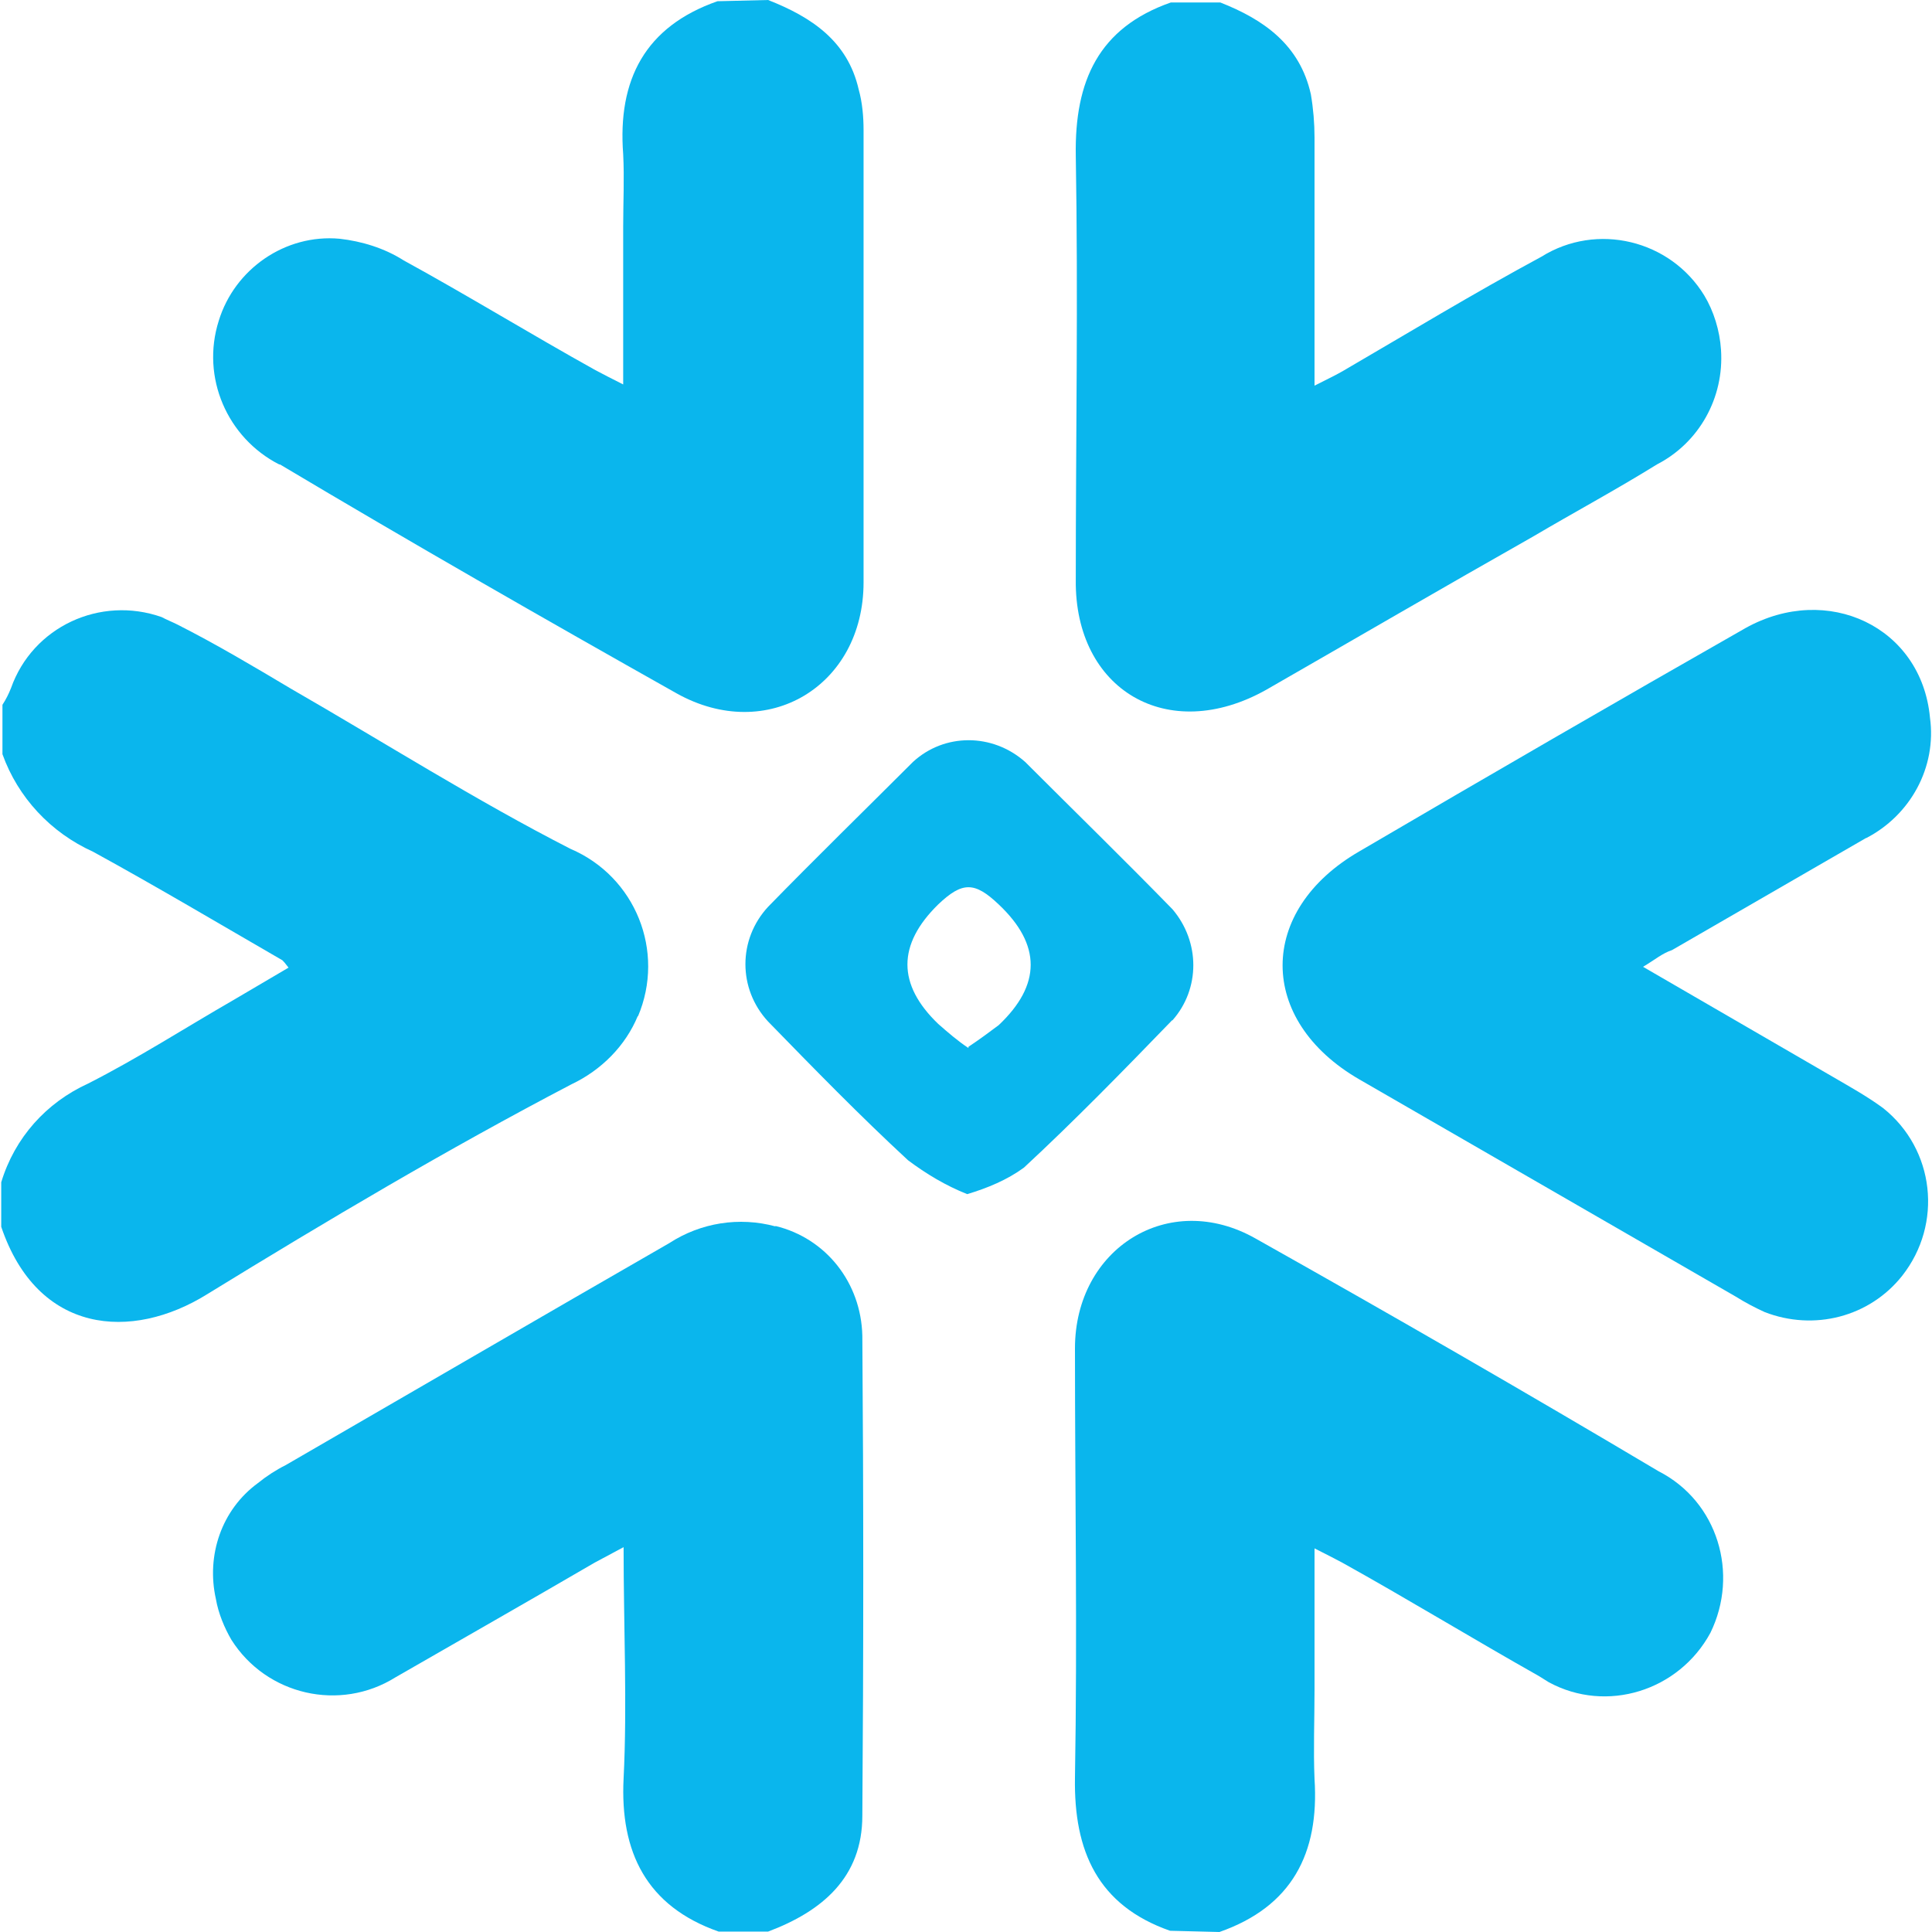
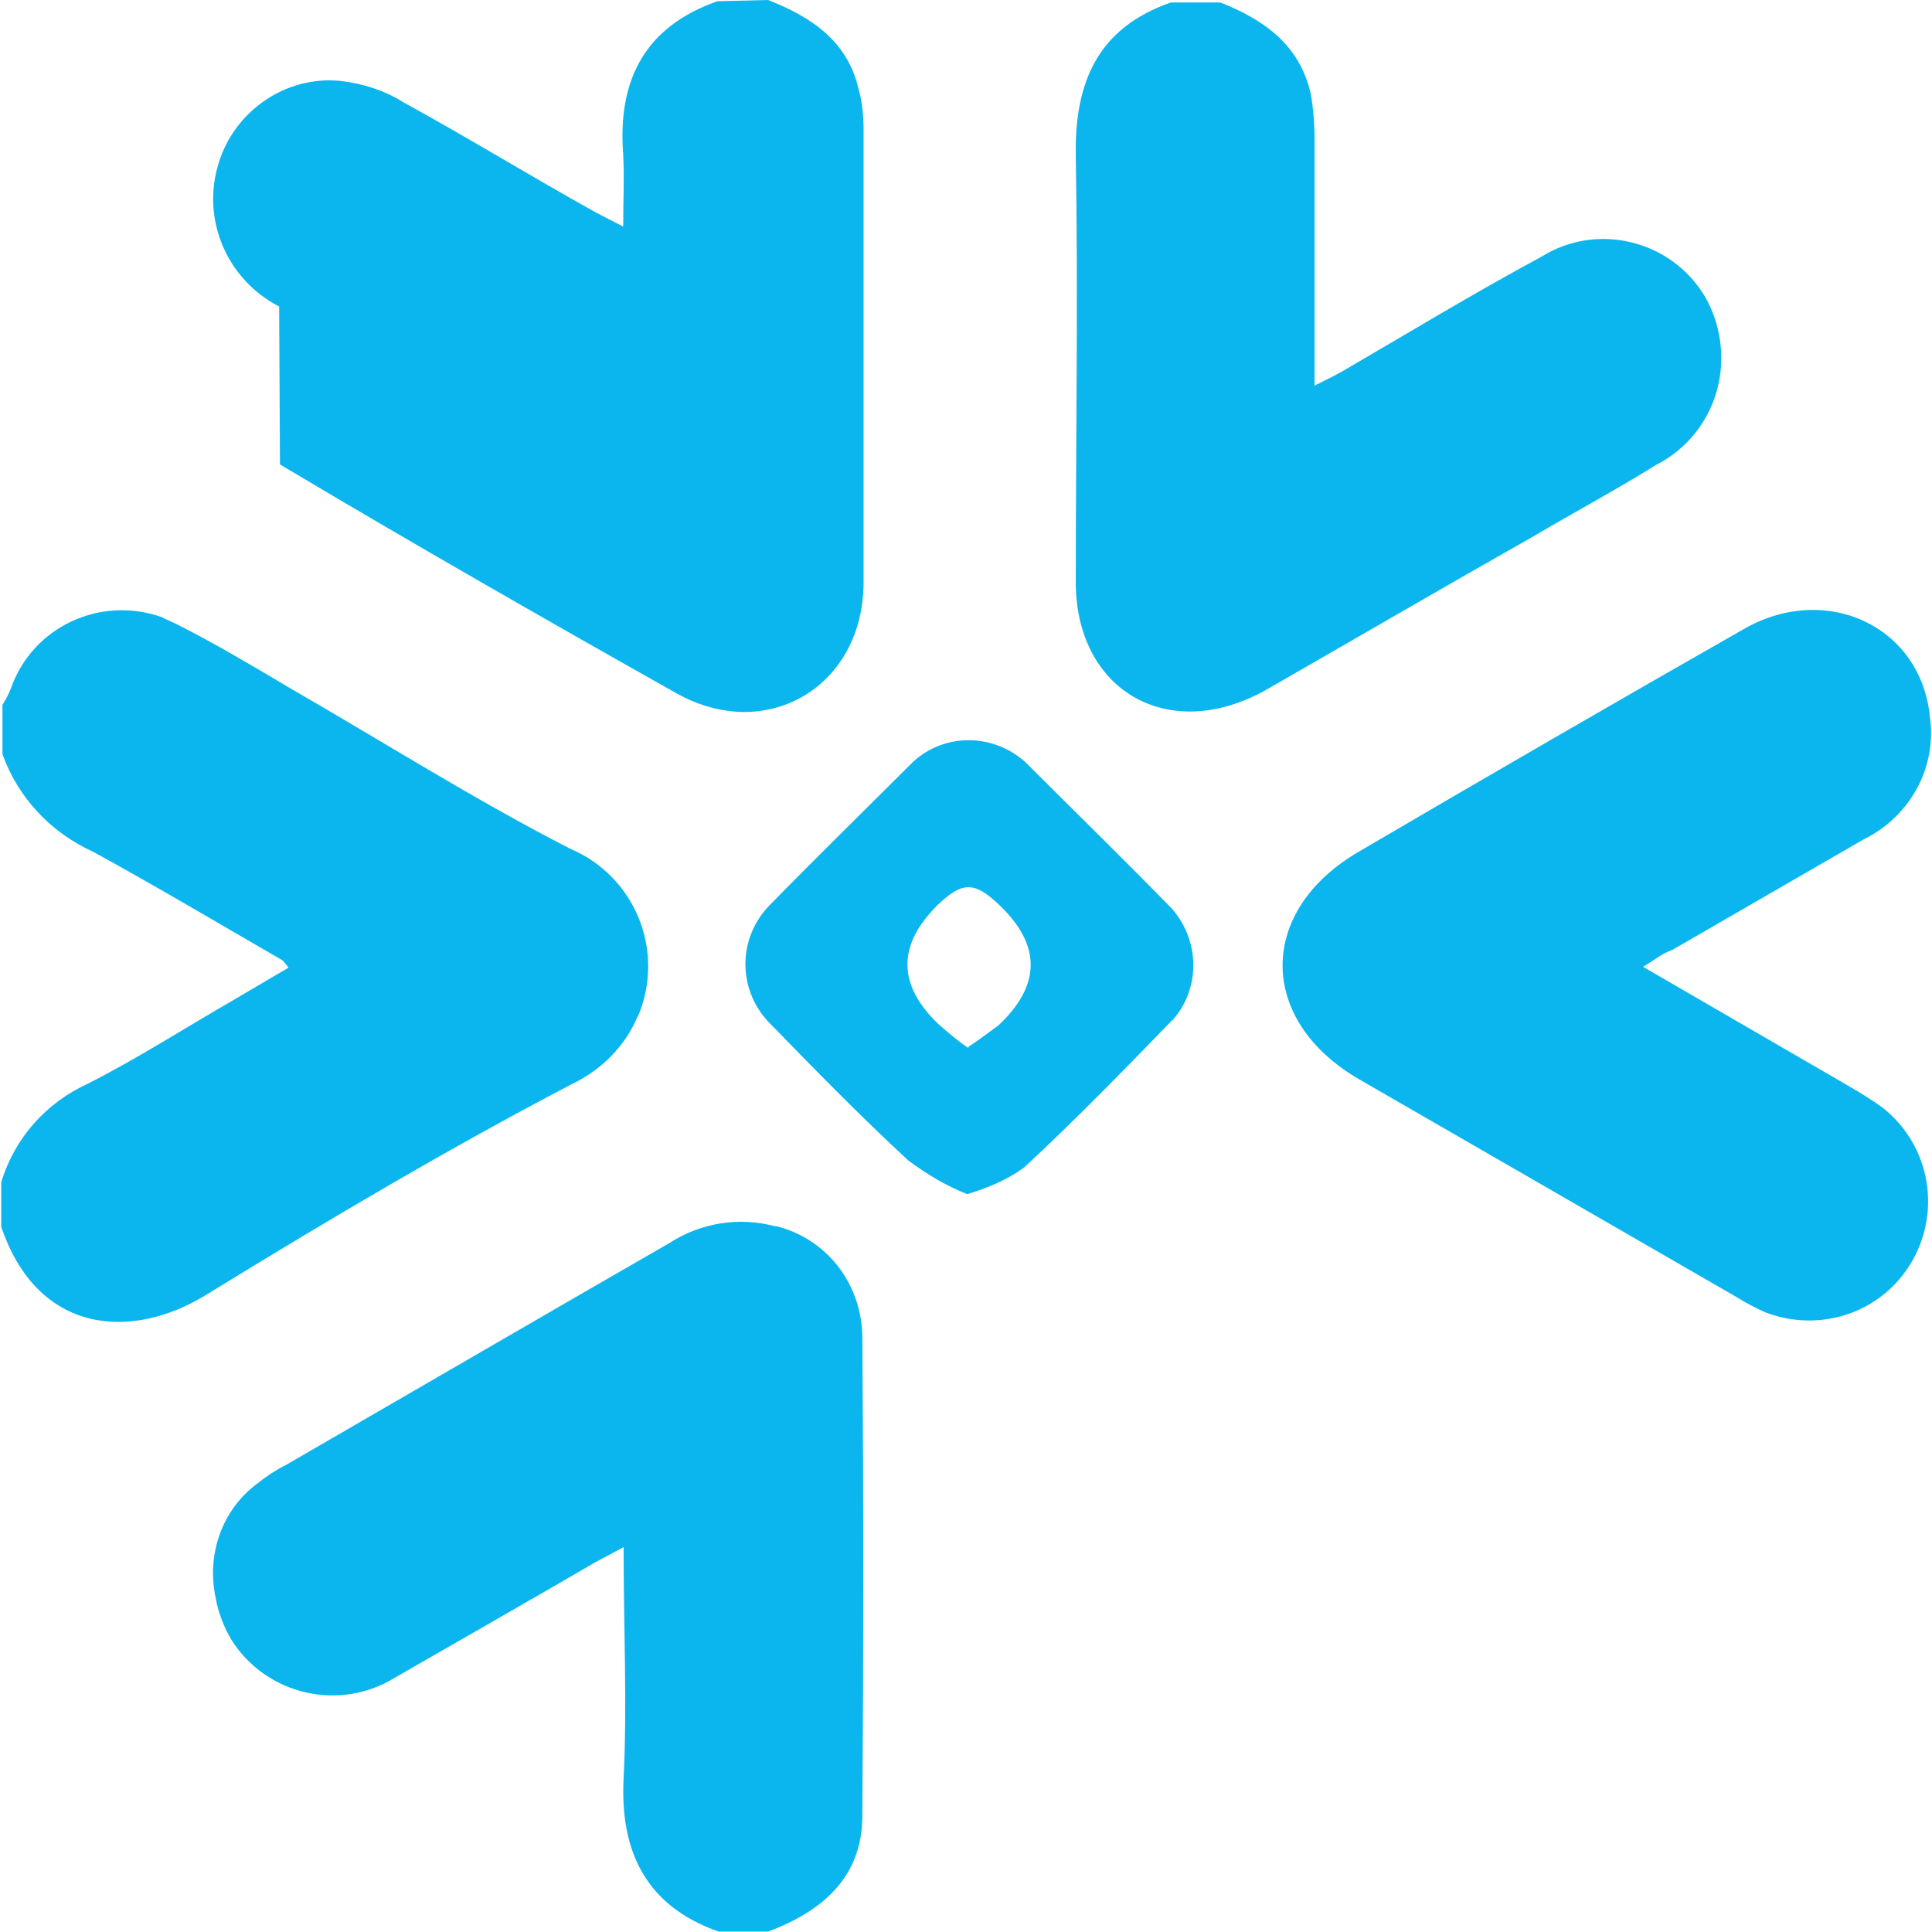
<svg xmlns="http://www.w3.org/2000/svg" viewBox="0 0 47.28 47.34" aria-hidden="true" width="47px" height="47px">
  <defs>
    <linearGradient class="cerosgradient" data-cerosgradient="true" id="CerosGradient_id3da4e0c56" gradientUnits="userSpaceOnUse" x1="50%" y1="100%" x2="50%" y2="0%">
      <stop offset="0%" stop-color="#d1d1d1" />
      <stop offset="100%" stop-color="#d1d1d1" />
    </linearGradient>
    <linearGradient />
    <style>.cls-1-66df1da2172a2{fill:#0ab6ed;}</style>
  </defs>
  <path class="cls-1-66df1da2172a2" d="M15.6,24.91c.68-1.6-.06-3.43-1.65-4.11-2.31-1.18-4.55-2.6-6.86-3.93-.89-.53-1.83-1.09-2.78-1.57-.12-.06-.27-.12-.38-.18-1.51-.53-3.16.24-3.69,1.74-.06.15-.12.27-.21.41v1.21c.38,1.06,1.18,1.92,2.22,2.39,1.57.86,3.1,1.77,4.64,2.66.03.03.06.06.15.18l-1.36.8c-1.18.68-2.33,1.42-3.55,2.04-1.03.47-1.8,1.33-2.13,2.42v1.09c.89,2.63,3.19,2.81,5.05,1.65,2.93-1.8,5.88-3.55,8.92-5.14.74-.35,1.33-.95,1.63-1.68Z" />
-   <path class="cls-1-66df1da2172a2" d="M6.83,11.38c3.22,1.92,6.47,3.78,9.72,5.61,2.22,1.24,4.58-.18,4.58-2.72V3.19c0-.33-.03-.68-.12-1-.27-1.18-1.15-1.77-2.22-2.19l-1.24.03c-1.77.62-2.45,1.92-2.31,3.75.03.59,0,1.18,0,1.77v3.87c-.3-.15-.47-.24-.68-.35-1.6-.89-3.13-1.83-4.7-2.69-.47-.3-1.03-.47-1.57-.53-1.33-.12-2.57.74-2.96,2.01-.44,1.39.21,2.87,1.48,3.52Z" />
+   <path class="cls-1-66df1da2172a2" d="M6.83,11.38c3.22,1.92,6.47,3.78,9.72,5.61,2.22,1.24,4.58-.18,4.58-2.72V3.19c0-.33-.03-.68-.12-1-.27-1.18-1.15-1.77-2.22-2.19l-1.24.03c-1.77.62-2.45,1.92-2.31,3.75.03.59,0,1.18,0,1.77c-.3-.15-.47-.24-.68-.35-1.6-.89-3.13-1.83-4.7-2.69-.47-.3-1.03-.47-1.57-.53-1.33-.12-2.57.74-2.96,2.01-.44,1.39.21,2.87,1.48,3.52Z" />
  <path class="cls-1-66df1da2172a2" d="M18.97,30.05c-.89-.24-1.83-.09-2.6.41-3.13,1.8-6.27,3.63-9.4,5.44-.24.12-.47.27-.68.44-.89.65-1.27,1.77-1.03,2.84.06.35.21.71.38,1,.86,1.36,2.66,1.77,4.02.92,1.65-.95,3.25-1.86,4.88-2.81l.71-.38c0,1.95.09,3.87,0,5.67-.09,1.8.56,3.13,2.33,3.75h1.21c1.33-.5,2.31-1.33,2.31-2.84.03-3.93.03-7.83,0-11.76-.03-1.3-.89-2.39-2.13-2.69Z" />
  <path class="cls-1-66df1da2172a2" d="M31,16.9c2.16-1.24,4.34-2.51,6.53-3.75,1-.59,2.04-1.15,3.04-1.77,1.03-.53,1.65-1.63,1.57-2.81-.03-.47-.18-.95-.41-1.33-.83-1.36-2.63-1.8-3.99-.95-1.65.89-3.25,1.86-4.88,2.81-.21.12-.41.21-.68.35V3.37c0-.35-.03-.71-.09-1.06-.27-1.21-1.15-1.83-2.22-2.25h-1.21c-1.77.62-2.36,1.92-2.33,3.75.06,3.46,0,6.92,0,10.4-.03,2.69,2.25,4.05,4.67,2.69Z" />
-   <path class="cls-1-66df1da2172a2" d="M40.61,36.05c-3.28-1.95-6.56-3.84-9.87-5.7-2.13-1.21-4.43.24-4.43,2.69,0,3.52.06,7.03,0,10.52-.03,1.8.56,3.13,2.33,3.75l1.21.03c1.77-.62,2.45-1.92,2.33-3.75-.03-.71,0-1.45,0-2.19v-3.46c.3.15.47.24.68.35,1.6.89,3.19,1.86,4.82,2.78.09.06.15.09.24.15,1.42.77,3.19.21,3.96-1.21.71-1.45.18-3.22-1.27-3.96Z" />
  <path class="cls-1-66df1da2172a2" d="M45.69,20.54c1.09-.56,1.74-1.74,1.57-2.96-.21-2.22-2.51-3.31-4.52-2.19-3.16,1.8-6.32,3.63-9.46,5.47-2.51,1.45-2.51,4.14,0,5.59l9.22,5.32c.24.15.47.27.71.38,1.21.47,2.57.12,3.37-.89,1-1.27.8-3.1-.47-4.11-.41-.3-.83-.53-1.24-.77l-4.64-2.69c.3-.18.47-.33.71-.41l4.76-2.75Z" />
  <path class="cls-1-66df1da2172a2" d="M28.7,25c.68-.77.68-1.92,0-2.72-1.18-1.21-2.39-2.39-3.61-3.61-.8-.71-1.98-.71-2.75,0-1.18,1.18-2.39,2.36-3.55,3.55-.74.8-.74,2.01,0,2.81,1.12,1.15,2.25,2.31,3.43,3.4.44.33.92.62,1.45.83.5-.15.98-.35,1.39-.65,1.24-1.15,2.42-2.36,3.63-3.61ZM24.44,25.12c-.24.18-.47.35-.74.53v.03c-.27-.18-.5-.38-.74-.59q-1.51-1.45,0-2.93c.59-.56.89-.56,1.48,0q1.57,1.48,0,2.96Z" />
</svg>